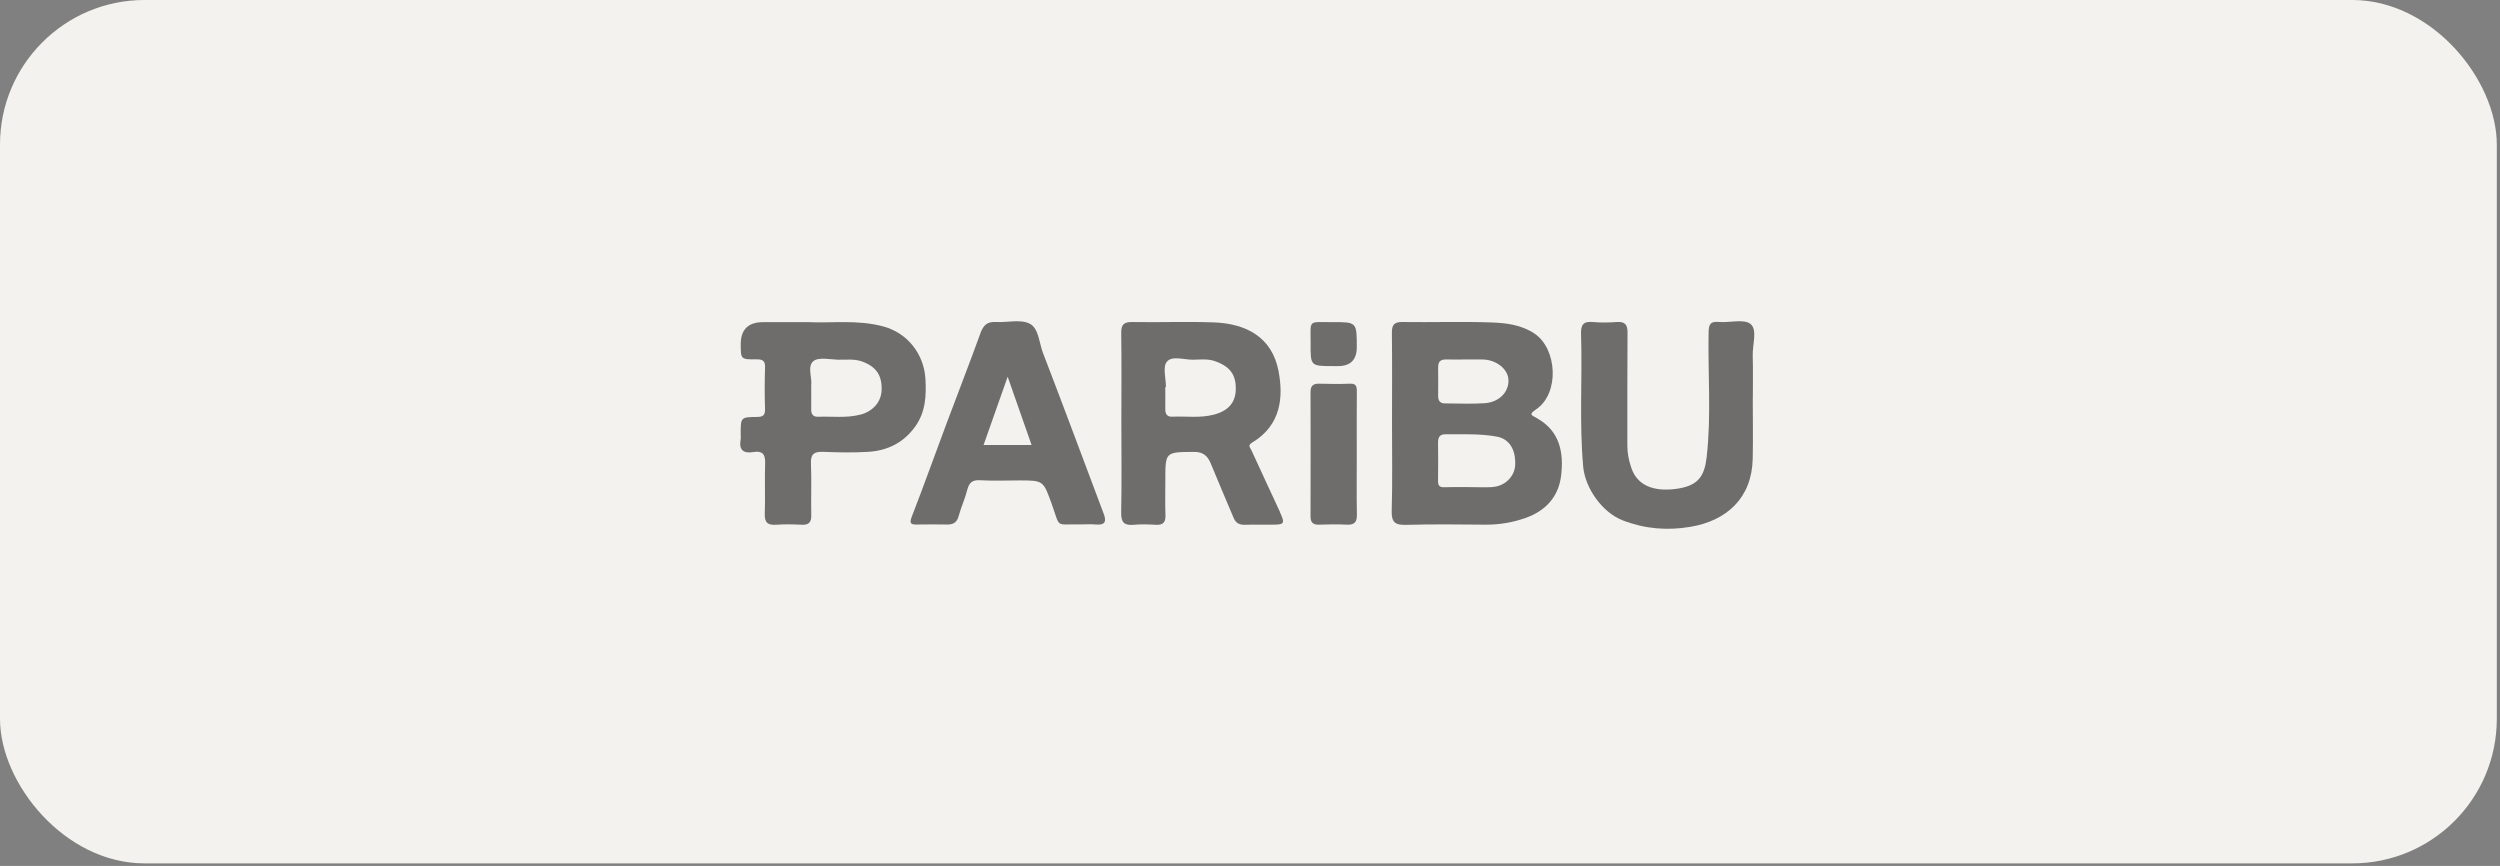
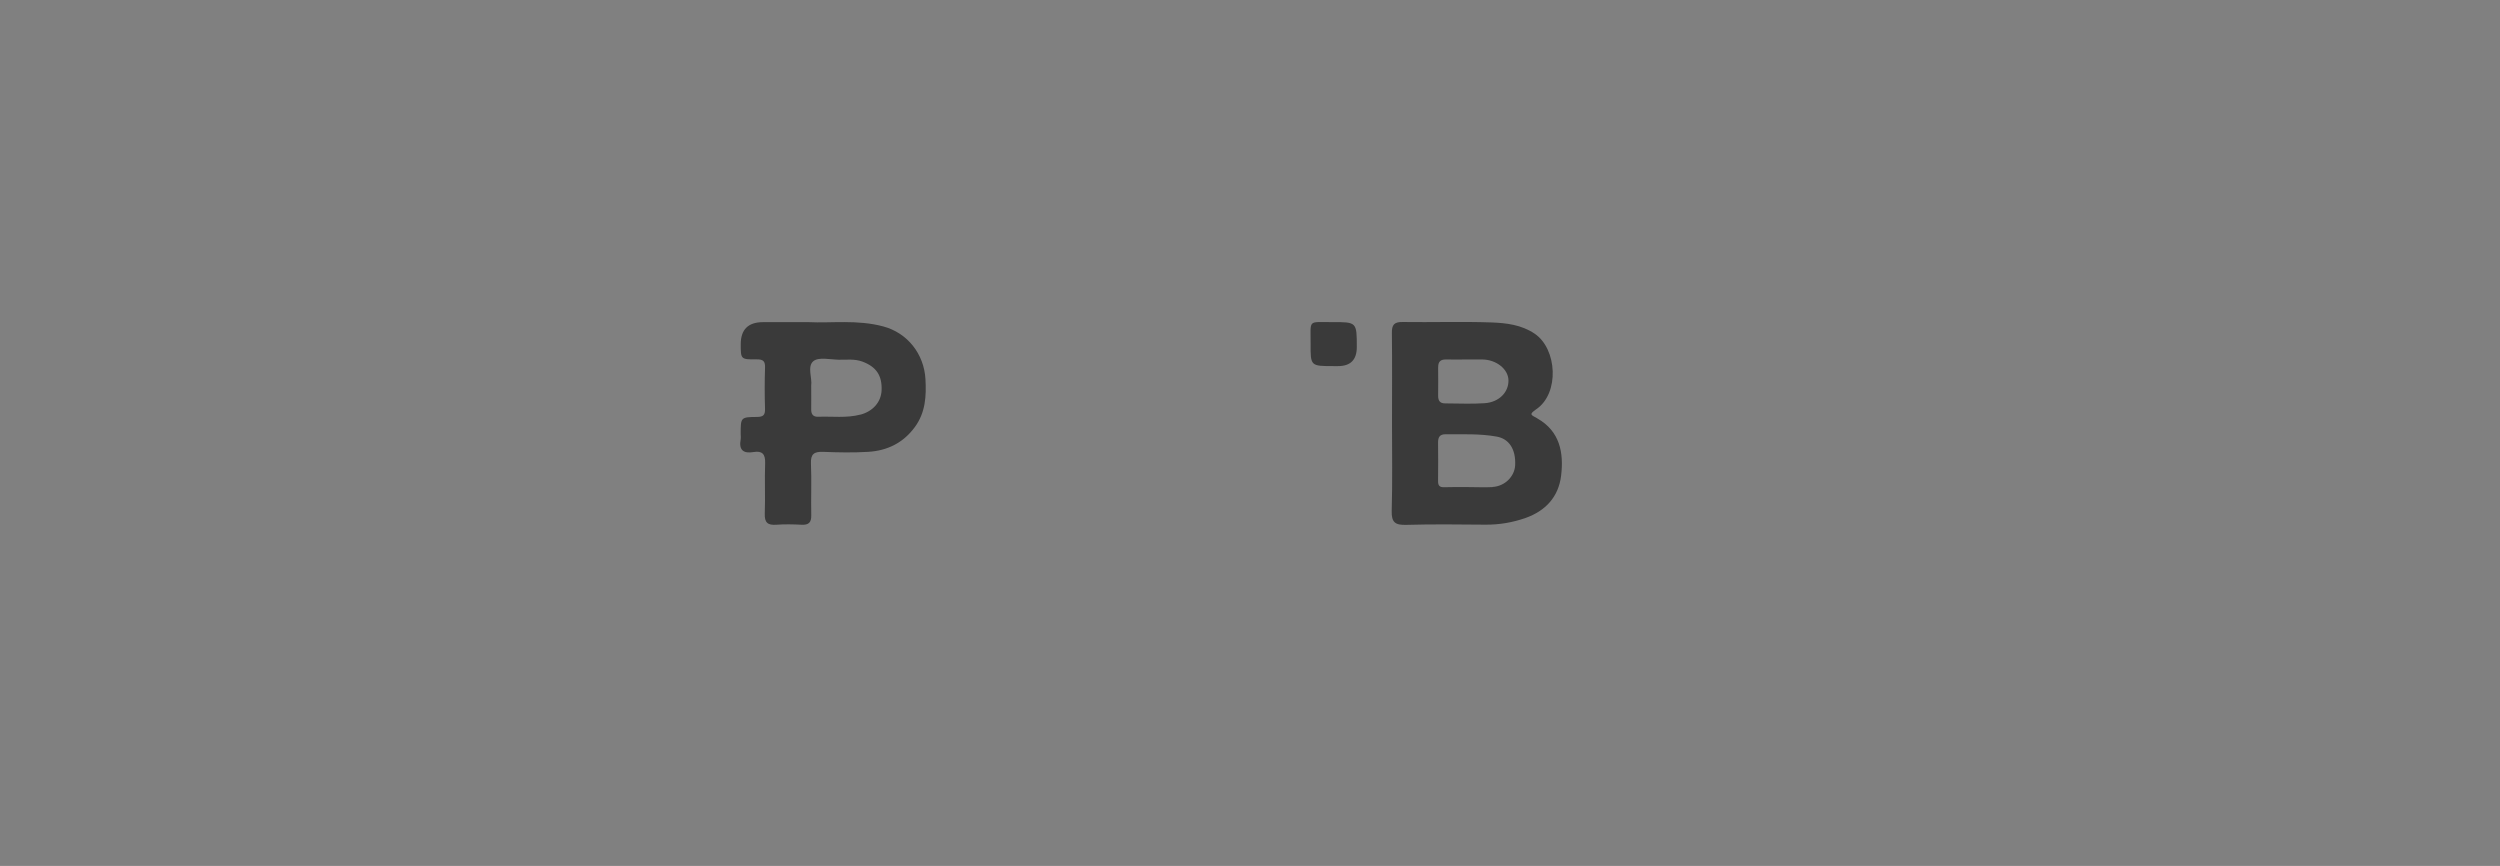
<svg xmlns="http://www.w3.org/2000/svg" width="179" height="62" viewBox="0 0 179 62" fill="none">
  <rect x="0" y="0" width="179" height="62" fill="#808080" stroke="none" />
-   <rect width="178.771" height="61.818" rx="10.349" fill="#F4F2EE" />
  <g opacity="0.55">
    <path d="M110.076 29.958C109.631 29.704 109.43 29.691 110.006 29.294C111.67 28.158 111.496 24.983 109.88 23.891C108.936 23.253 107.849 23.126 106.787 23.087C104.664 23.013 102.537 23.087 100.414 23.056C99.816 23.048 99.65 23.266 99.659 23.838C99.685 25.992 99.668 28.136 99.668 30.29C99.668 32.443 99.707 34.487 99.646 36.584C99.624 37.409 99.903 37.601 100.681 37.58C102.568 37.527 104.455 37.549 106.346 37.566C107.337 37.575 108.298 37.413 109.229 37.086C110.666 36.579 111.592 35.57 111.775 34.063C111.976 32.421 111.688 30.875 110.076 29.962V29.958ZM102.974 26.302C102.965 25.9 103.14 25.73 103.537 25.738C104.035 25.751 104.533 25.738 105.031 25.738C105.398 25.738 105.761 25.738 106.132 25.738C107.132 25.747 107.984 26.424 108.006 27.215C108.032 28.075 107.337 28.8 106.298 28.87C105.354 28.936 104.411 28.883 103.468 28.883C103.096 28.883 102.97 28.687 102.97 28.337C102.978 27.656 102.978 26.974 102.97 26.293L102.974 26.302ZM106.866 34.876C106.294 34.906 105.717 34.876 105.14 34.876C104.564 34.876 103.987 34.863 103.415 34.885C103.066 34.898 102.961 34.767 102.965 34.43C102.978 33.513 102.974 32.596 102.965 31.683C102.965 31.307 103.083 31.089 103.503 31.093C104.721 31.102 105.949 31.041 107.158 31.259C108.054 31.416 108.539 32.172 108.486 33.303C108.447 34.12 107.748 34.815 106.866 34.867V34.876Z" fill="black" />
-     <path d="M91.637 36.636C90.955 35.164 90.269 33.697 89.593 32.22C89.51 32.041 89.309 31.893 89.667 31.679C91.733 30.438 91.894 28.425 91.545 26.577C91.086 24.153 89.243 23.166 86.897 23.083C84.958 23.013 83.019 23.091 81.08 23.057C80.446 23.044 80.267 23.258 80.28 23.873C80.311 25.996 80.289 28.123 80.289 30.246C80.289 32.369 80.32 34.548 80.276 36.702C80.263 37.414 80.503 37.636 81.18 37.575C81.7 37.527 82.228 37.545 82.752 37.575C83.259 37.602 83.464 37.418 83.447 36.894C83.416 36.055 83.438 35.217 83.438 34.378C83.438 32.351 83.438 32.373 85.465 32.356C86.12 32.347 86.456 32.618 86.688 33.181C87.225 34.487 87.78 35.785 88.33 37.086C88.479 37.444 88.732 37.584 89.125 37.575C89.78 37.553 90.436 37.575 91.091 37.567C91.973 37.567 92.021 37.484 91.632 36.645L91.637 36.636ZM86.897 29.691C85.915 29.949 84.923 29.788 83.941 29.835C83.569 29.853 83.43 29.648 83.434 29.294C83.443 28.77 83.434 28.246 83.434 27.721C83.447 27.721 83.464 27.721 83.482 27.721C83.482 27.097 83.237 26.271 83.547 25.9C83.914 25.45 84.77 25.76 85.417 25.756C85.954 25.747 86.491 25.673 87.037 25.874C88.086 26.258 88.531 26.857 88.479 27.97C88.431 28.883 87.893 29.429 86.897 29.696V29.691Z" fill="black" />
    <path d="M66.263 27.149C66.162 25.337 64.966 23.83 63.236 23.371C61.38 22.873 59.497 23.148 57.912 23.066H54.636C53.57 23.066 53.037 23.593 53.037 24.647C53.037 25.717 53.037 25.743 54.173 25.73C54.671 25.721 54.797 25.883 54.776 26.355C54.745 27.324 54.745 28.294 54.776 29.268C54.789 29.709 54.657 29.849 54.208 29.853C53.033 29.862 53.033 29.884 53.033 31.059C53.033 31.19 53.054 31.325 53.033 31.452C52.889 32.229 53.225 32.491 53.967 32.365C54.579 32.264 54.806 32.522 54.784 33.16C54.74 34.365 54.802 35.575 54.758 36.776C54.732 37.423 54.976 37.615 55.584 37.571C56.186 37.527 56.793 37.541 57.396 37.571C57.903 37.597 58.099 37.405 58.086 36.89C58.06 35.654 58.117 34.422 58.064 33.19C58.034 32.504 58.296 32.33 58.934 32.352C60.004 32.395 61.087 32.417 62.161 32.352C63.529 32.269 64.673 31.714 65.512 30.565C66.272 29.521 66.328 28.351 66.263 27.154V27.149ZM61.615 29.683C60.611 29.949 59.593 29.801 58.584 29.84C58.217 29.853 58.073 29.657 58.082 29.303C58.091 28.779 58.082 28.255 58.082 27.608C58.165 27.088 57.781 26.236 58.235 25.861C58.61 25.546 59.432 25.743 60.056 25.756C60.62 25.765 61.187 25.682 61.751 25.891C62.729 26.258 63.17 26.874 63.122 27.957C63.083 28.796 62.493 29.451 61.615 29.687V29.683Z" fill="black" />
-     <path d="M125.498 28.52C125.498 29.962 125.525 31.407 125.494 32.849C125.433 35.644 123.655 37.273 121.048 37.719C119.379 38.003 117.767 37.872 116.182 37.256C114.714 36.688 113.496 34.954 113.356 33.408C113.072 30.245 113.303 27.079 113.203 23.916C113.181 23.279 113.351 22.991 114.037 23.056C114.609 23.108 115.19 23.1 115.767 23.056C116.357 23.017 116.536 23.248 116.531 23.825C116.509 26.524 116.523 29.228 116.518 31.927C116.518 32.473 116.632 32.997 116.806 33.508C117.3 34.971 118.768 35.229 120.261 34.963C121.585 34.722 122.043 34.085 122.196 32.735C122.537 29.761 122.279 26.777 122.336 23.799C122.349 23.235 122.45 22.995 123.061 23.052C123.839 23.122 124.861 22.811 125.341 23.2C125.844 23.615 125.472 24.672 125.494 25.45C125.525 26.472 125.503 27.494 125.503 28.52H125.498Z" fill="black" />
-     <path d="M79.024 36.783C77.574 32.94 76.15 29.091 74.674 25.261C74.39 24.532 74.381 23.488 73.704 23.164C73.04 22.845 72.11 23.103 71.302 23.055C70.677 23.016 70.402 23.295 70.197 23.863C69.423 26.017 68.585 28.135 67.79 30.275C66.951 32.511 66.152 34.761 65.287 36.984C65.082 37.508 65.235 37.565 65.684 37.556C66.392 37.543 67.1 37.543 67.807 37.556C68.266 37.565 68.524 37.399 68.646 36.932C68.812 36.312 69.091 35.726 69.249 35.102C69.38 34.573 69.598 34.346 70.188 34.385C71.101 34.442 72.022 34.398 72.939 34.398C74.726 34.398 74.695 34.407 75.298 36.071C75.953 37.884 75.503 37.504 77.377 37.548C77.749 37.548 78.111 37.521 78.478 37.556C79.124 37.609 79.238 37.338 79.024 36.779V36.783ZM70.424 31.861C70.991 30.253 71.555 28.663 72.149 26.973C72.734 28.642 73.28 30.201 73.861 31.861H70.424Z" fill="black" />
-     <path d="M97.145 32.517C97.145 33.959 97.127 35.404 97.154 36.846C97.167 37.405 96.957 37.593 96.415 37.566C95.76 37.531 95.105 37.544 94.45 37.566C94.022 37.579 93.83 37.418 93.834 36.972C93.843 34.007 93.843 31.041 93.834 28.075C93.834 27.634 94.009 27.463 94.446 27.472C95.179 27.49 95.918 27.503 96.647 27.472C97.097 27.45 97.154 27.66 97.149 28.036C97.136 29.529 97.145 31.028 97.145 32.522V32.517Z" fill="black" />
    <path d="M95.491 26.213C93.836 26.213 93.831 26.213 93.84 24.615C93.849 22.841 93.613 23.073 95.373 23.064C97.147 23.055 97.147 23.064 97.147 24.851C97.147 25.759 96.7 26.213 95.806 26.213H95.491Z" fill="black" />
  </g>
</svg>